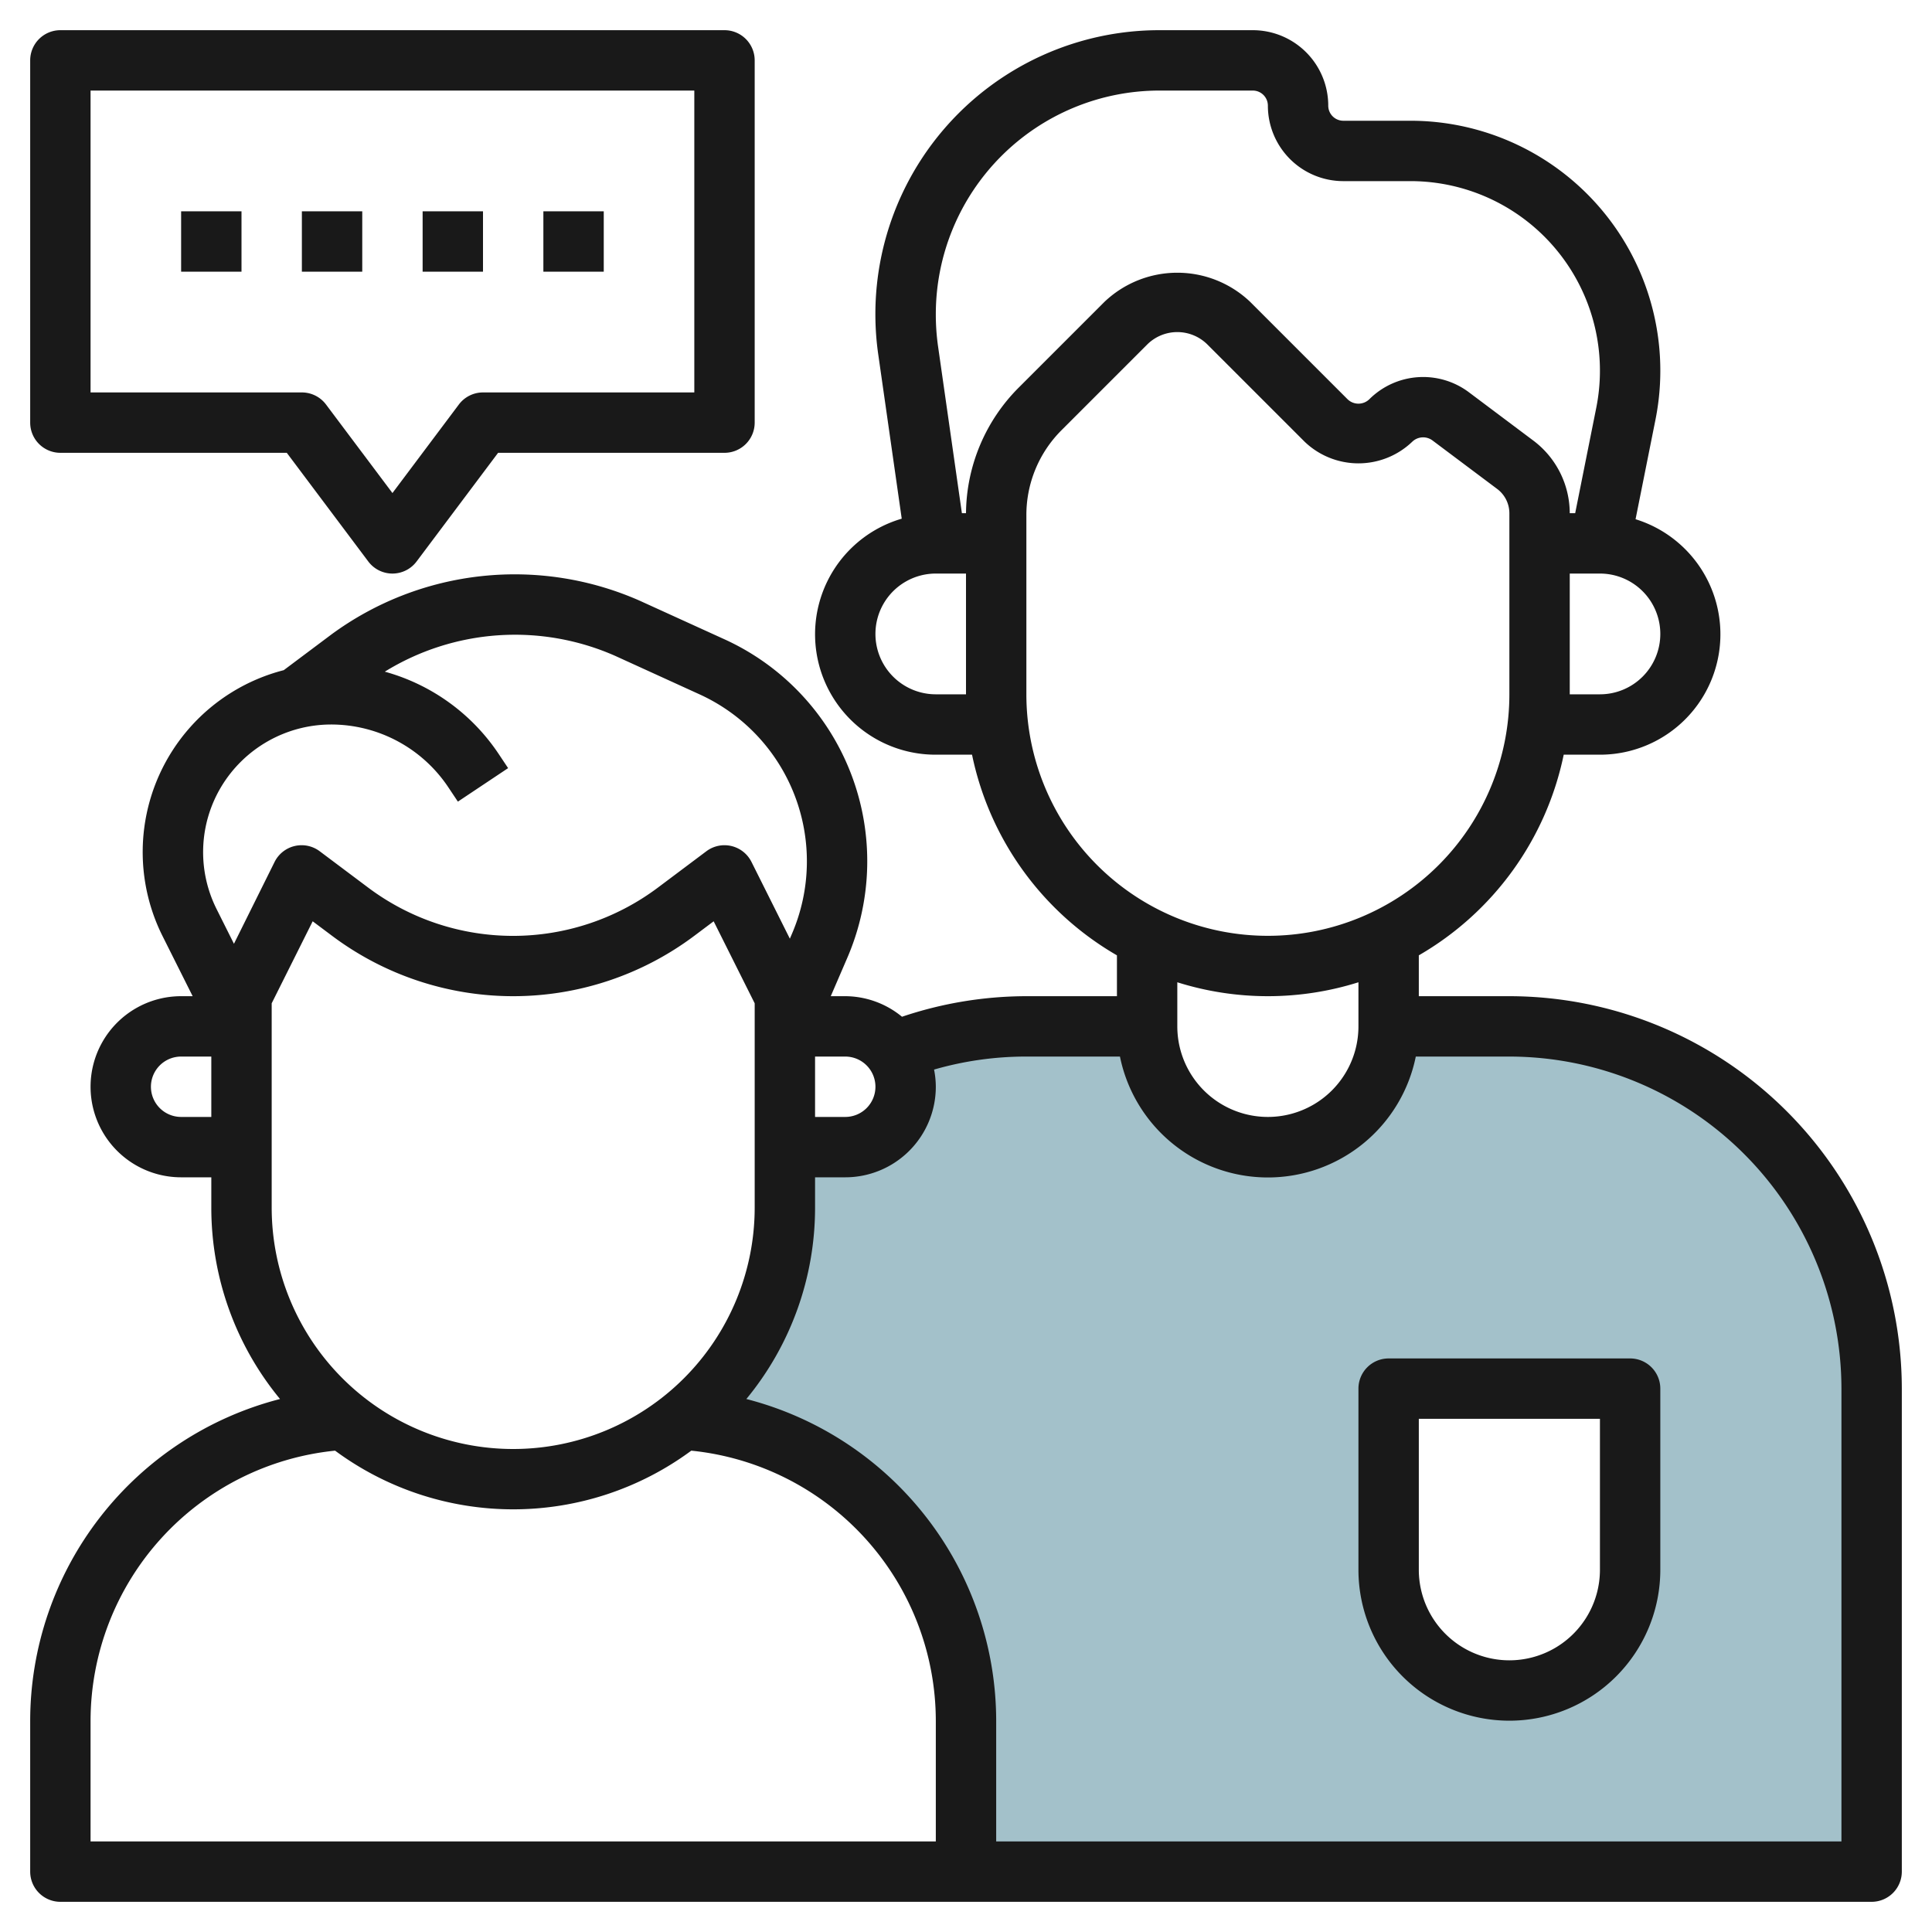
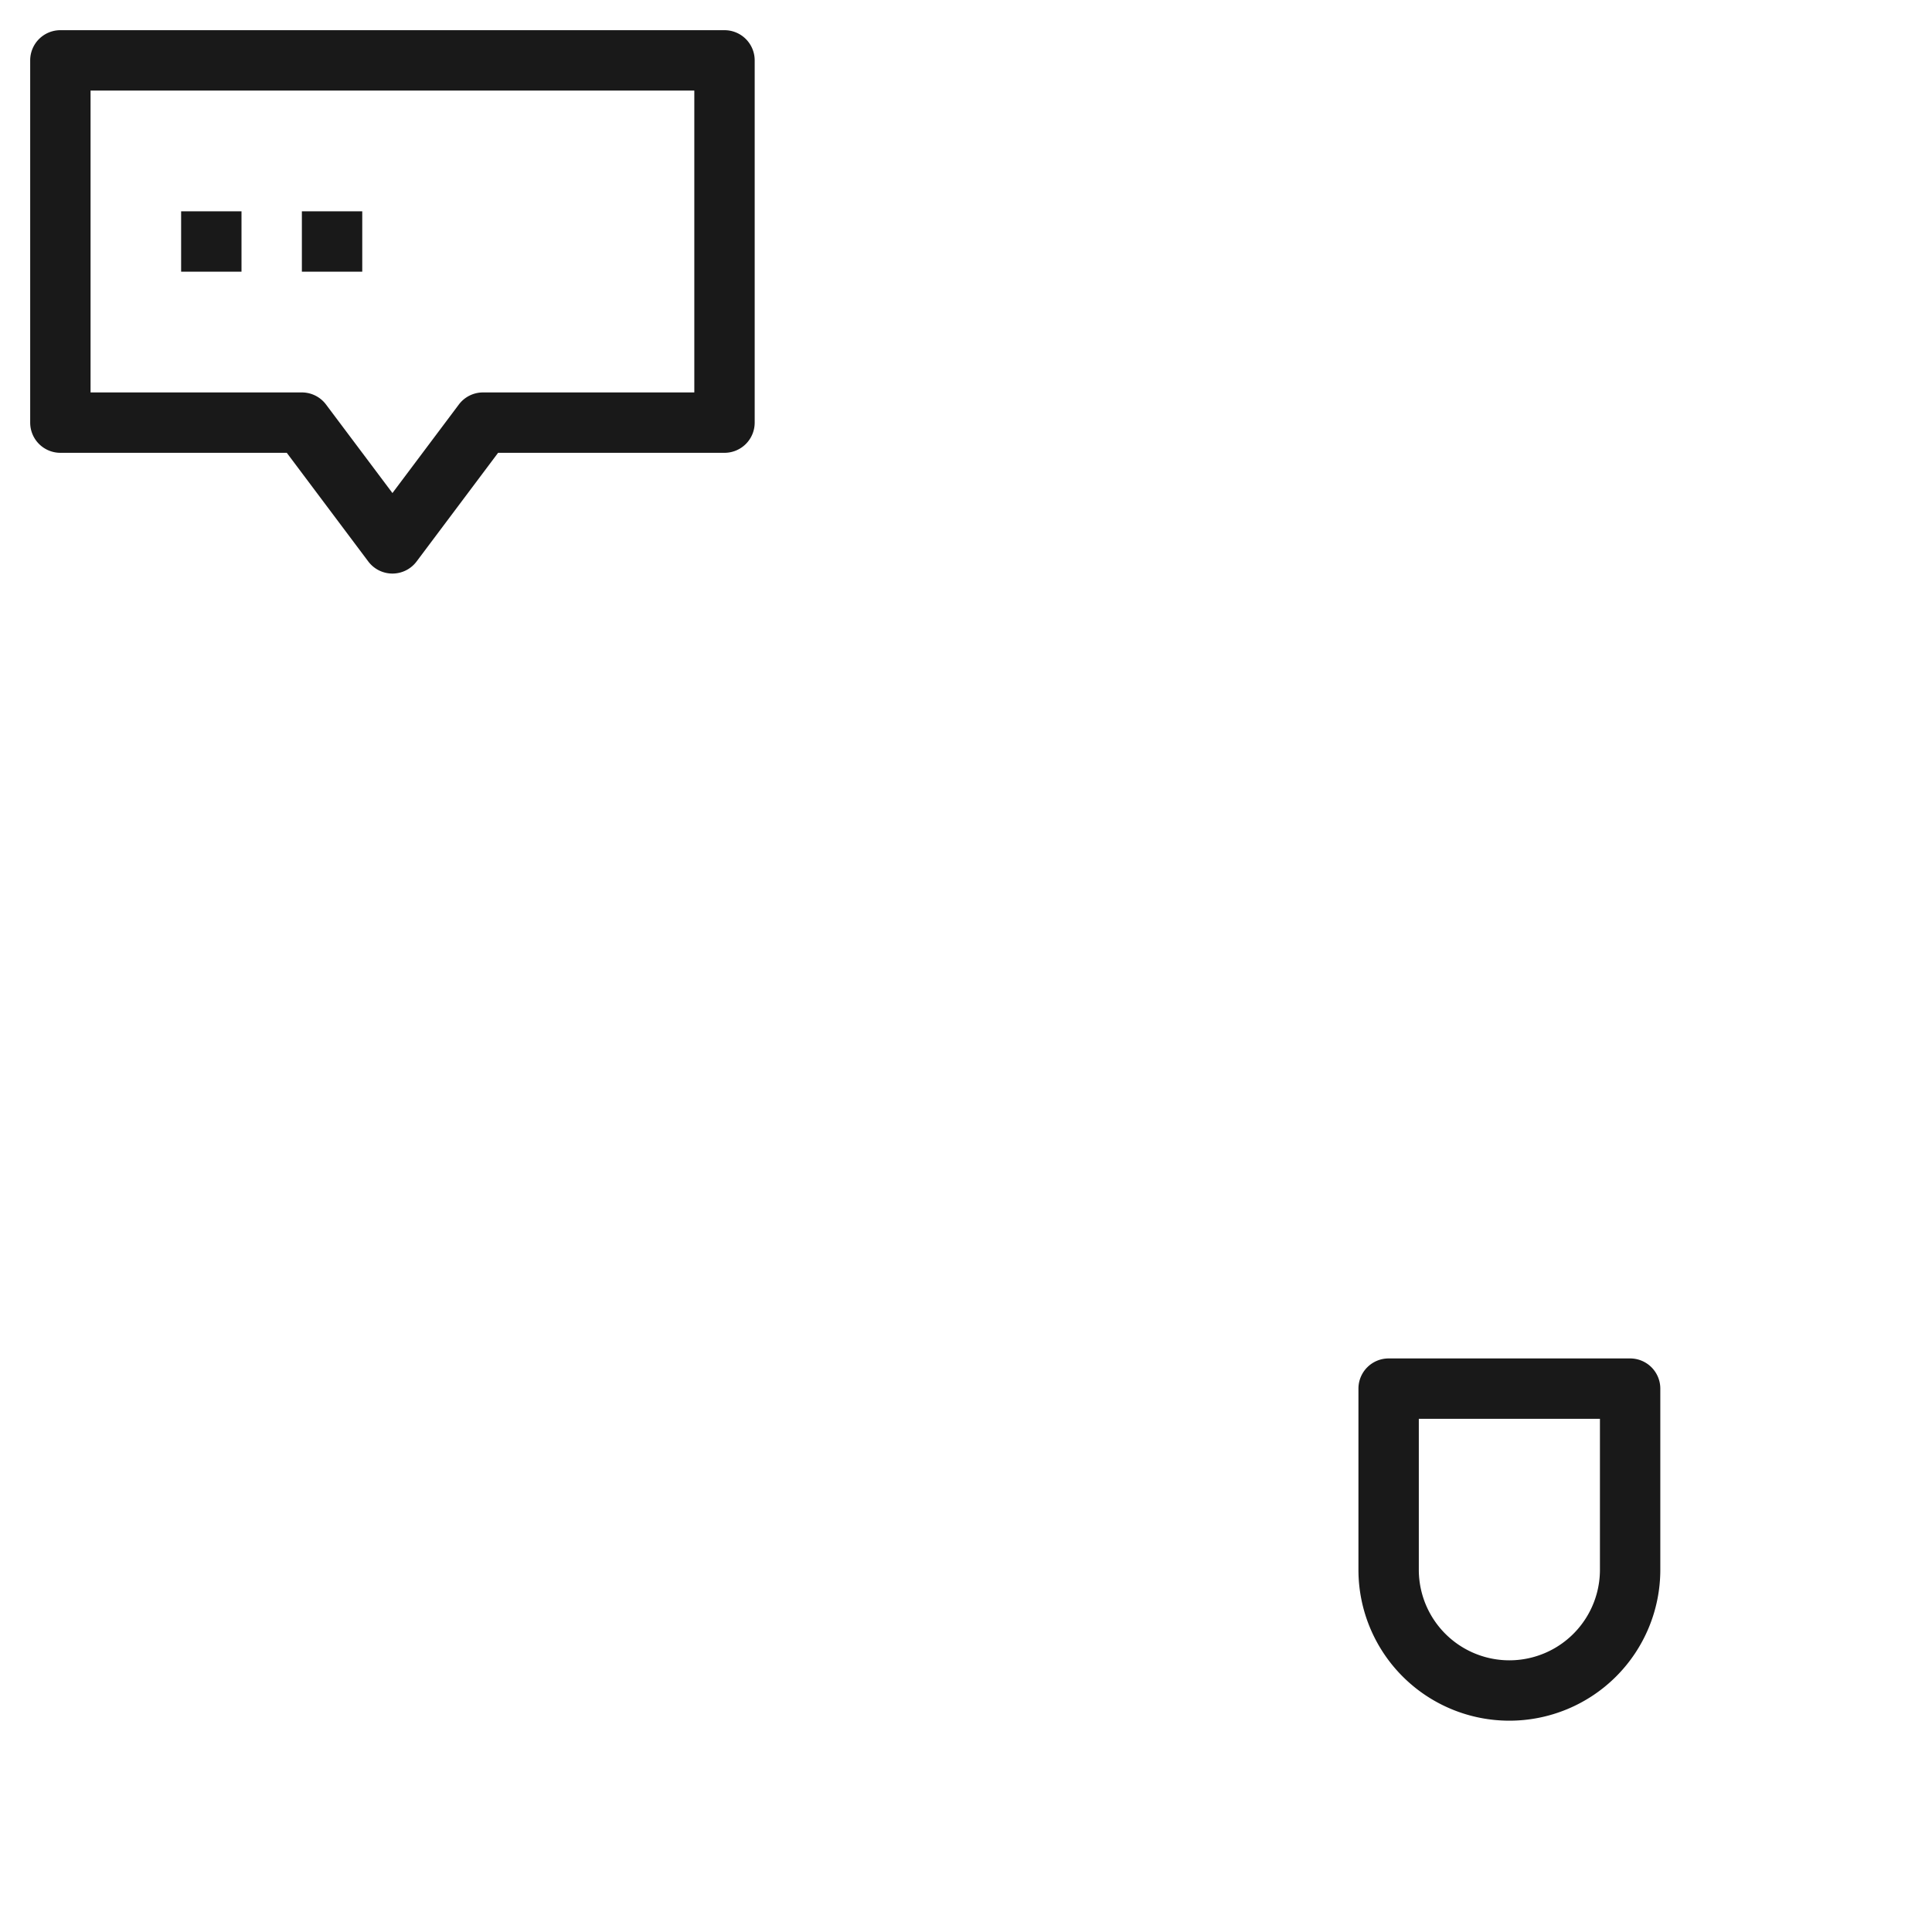
<svg xmlns="http://www.w3.org/2000/svg" id="Layer_3" height="512" viewBox="0 0 64 64" width="512" data-name="Layer 3">
-   <path d="m29.618 34.825h.001z" fill="#a3c1ca" />
-   <path d="m50 34h-4a4 4 0 0 1 -8 0h-4a11.958 11.958 0 0 0 -4.381.825 2 2 0 0 1 -1.619 3.175h-2v2a8.984 8.984 0 0 1 -3.367 7.02 10 10 0 0 1 9.367 9.98v5h30v-16a12 12 0 0 0 -12-12zm4 18a4 4 0 0 1 -8 0v-6h8z" fill="#a3c1ca" />
  <g fill="#191919">
-     <path d="m50 33h-3v-1.353a10.021 10.021 0 0 0 4.8-6.647h1.2a3.989 3.989 0 0 0 1.18-7.8l.659-3.294a8.279 8.279 0 0 0 -8.118-9.906h-2.221a.5.5 0 0 1 -.5-.5 2.5 2.5 0 0 0 -2.5-2.5h-3.1a9.407 9.407 0 0 0 -9.308 10.733l.779 5.449a3.989 3.989 0 0 0 1.129 7.818h1.2a10.021 10.021 0 0 0 4.8 6.647v1.353h-3a12.956 12.956 0 0 0 -4.12.681 2.972 2.972 0 0 0 -1.88-.681h-.48l.548-1.271a8.078 8.078 0 0 0 -4.068-10.551l-2.791-1.271a10.252 10.252 0 0 0 -10.23 1.11l-1.579 1.183a6.221 6.221 0 0 0 -4.014 8.812l.996 1.988h-.382a3 3 0 0 0 0 6h1v1a9.957 9.957 0 0 0 2.276 6.344 11.02 11.02 0 0 0 -8.276 10.656v5a1 1 0 0 0 1 1h60a1 1 0 0 0 1-1v-16a13.015 13.015 0 0 0 -13-13zm5-12a2 2 0 0 1 -2 2h-1v-4h1a2 2 0 0 1 2 2zm-24 2a2 2 0 0 1 0-4h1v4zm1-6h-.136l-.793-5.549a7.526 7.526 0 0 1 -.071-1.051 7.411 7.411 0 0 1 7.4-7.4h3.1a.5.5 0 0 1 .5.5 2.5 2.5 0 0 0 2.5 2.5h2.221a6.278 6.278 0 0 1 6.157 7.51l-.698 3.49h-.18a3.017 3.017 0 0 0 -1.2-2.4l-2.149-1.612a2.526 2.526 0 0 0 -3.287.234.517.517 0 0 1 -.728 0l-3.222-3.222a3.5 3.5 0 0 0 -4.828 0l-2.828 2.828a5.957 5.957 0 0 0 -1.758 4.172zm2 6v-5.929a3.969 3.969 0 0 1 1.172-2.828l2.828-2.828a1.414 1.414 0 0 1 2 0l3.222 3.222a2.576 2.576 0 0 0 3.556 0 .52.52 0 0 1 .673-.048l2.149 1.611a1.007 1.007 0 0 1 .4.8v6a8 8 0 0 1 -16 0zm8 10a9.986 9.986 0 0 0 3-.461v1.461a3 3 0 0 1 -6 0v-1.461a9.986 9.986 0 0 0 3 .461zm-13 3a1 1 0 0 1 -1 1h-1v-2h1a1 1 0 0 1 1 1zm-21.666-9.947a4.252 4.252 0 0 1 3.627-2.053 4.669 4.669 0 0 1 3.893 2.084l.314.471 1.664-1.11-.314-.471a6.661 6.661 0 0 0 -3.771-2.724 8.215 8.215 0 0 1 7.633-.523l2.791 1.273a6.078 6.078 0 0 1 3.061 7.939l-.067.156-1.27-2.54a1 1 0 0 0 -1.5-.353l-1.6 1.2a8 8 0 0 1 -9.6 0l-1.6-1.2a1 1 0 0 0 -1.5.353l-1.345 2.709-.572-1.143a4.211 4.211 0 0 1 .156-4.068zm-1.334 10.947a1 1 0 0 1 0-2h1v2zm3-3.764 1.358-2.717.642.481a10 10 0 0 0 12 0l.641-.481 1.359 2.717v6.764a8 8 0 0 1 -16 0zm-6 23.764a9.006 9.006 0 0 1 8.1-8.945 9.927 9.927 0 0 0 11.8 0 9.006 9.006 0 0 1 8.1 8.945v4h-28zm58 4h-28v-4a11.021 11.021 0 0 0 -8.276-10.656 9.957 9.957 0 0 0 2.276-6.344v-1h1a3 3 0 0 0 3-3 2.959 2.959 0 0 0 -.058-.569 10.978 10.978 0 0 1 3.058-.431h3.1a5 5 0 0 0 9.8 0h3.1a11.013 11.013 0 0 1 11 11z" />
    <path d="m2 15h7.5l2.7 3.6a1 1 0 0 0 1.6 0l2.7-3.6h7.5a1 1 0 0 0 1-1v-12a1 1 0 0 0 -1-1h-22a1 1 0 0 0 -1 1v12a1 1 0 0 0 1 1zm1-12h20v10h-7a1 1 0 0 0 -.8.4l-2.2 2.933-2.2-2.933a1 1 0 0 0 -.8-.4h-7z" />
    <path d="m6 7h2v2h-2z" />
    <path d="m10 7h2v2h-2z" />
-     <path d="m14 7h2v2h-2z" />
-     <path d="m18 7h2v2h-2z" />
+     <path d="m18 7h2h-2z" />
    <path d="m54 45h-8a1 1 0 0 0 -1 1v6a5 5 0 0 0 10 0v-6a1 1 0 0 0 -1-1zm-1 7a3 3 0 0 1 -6 0v-5h6z" />
  </g>
</svg>